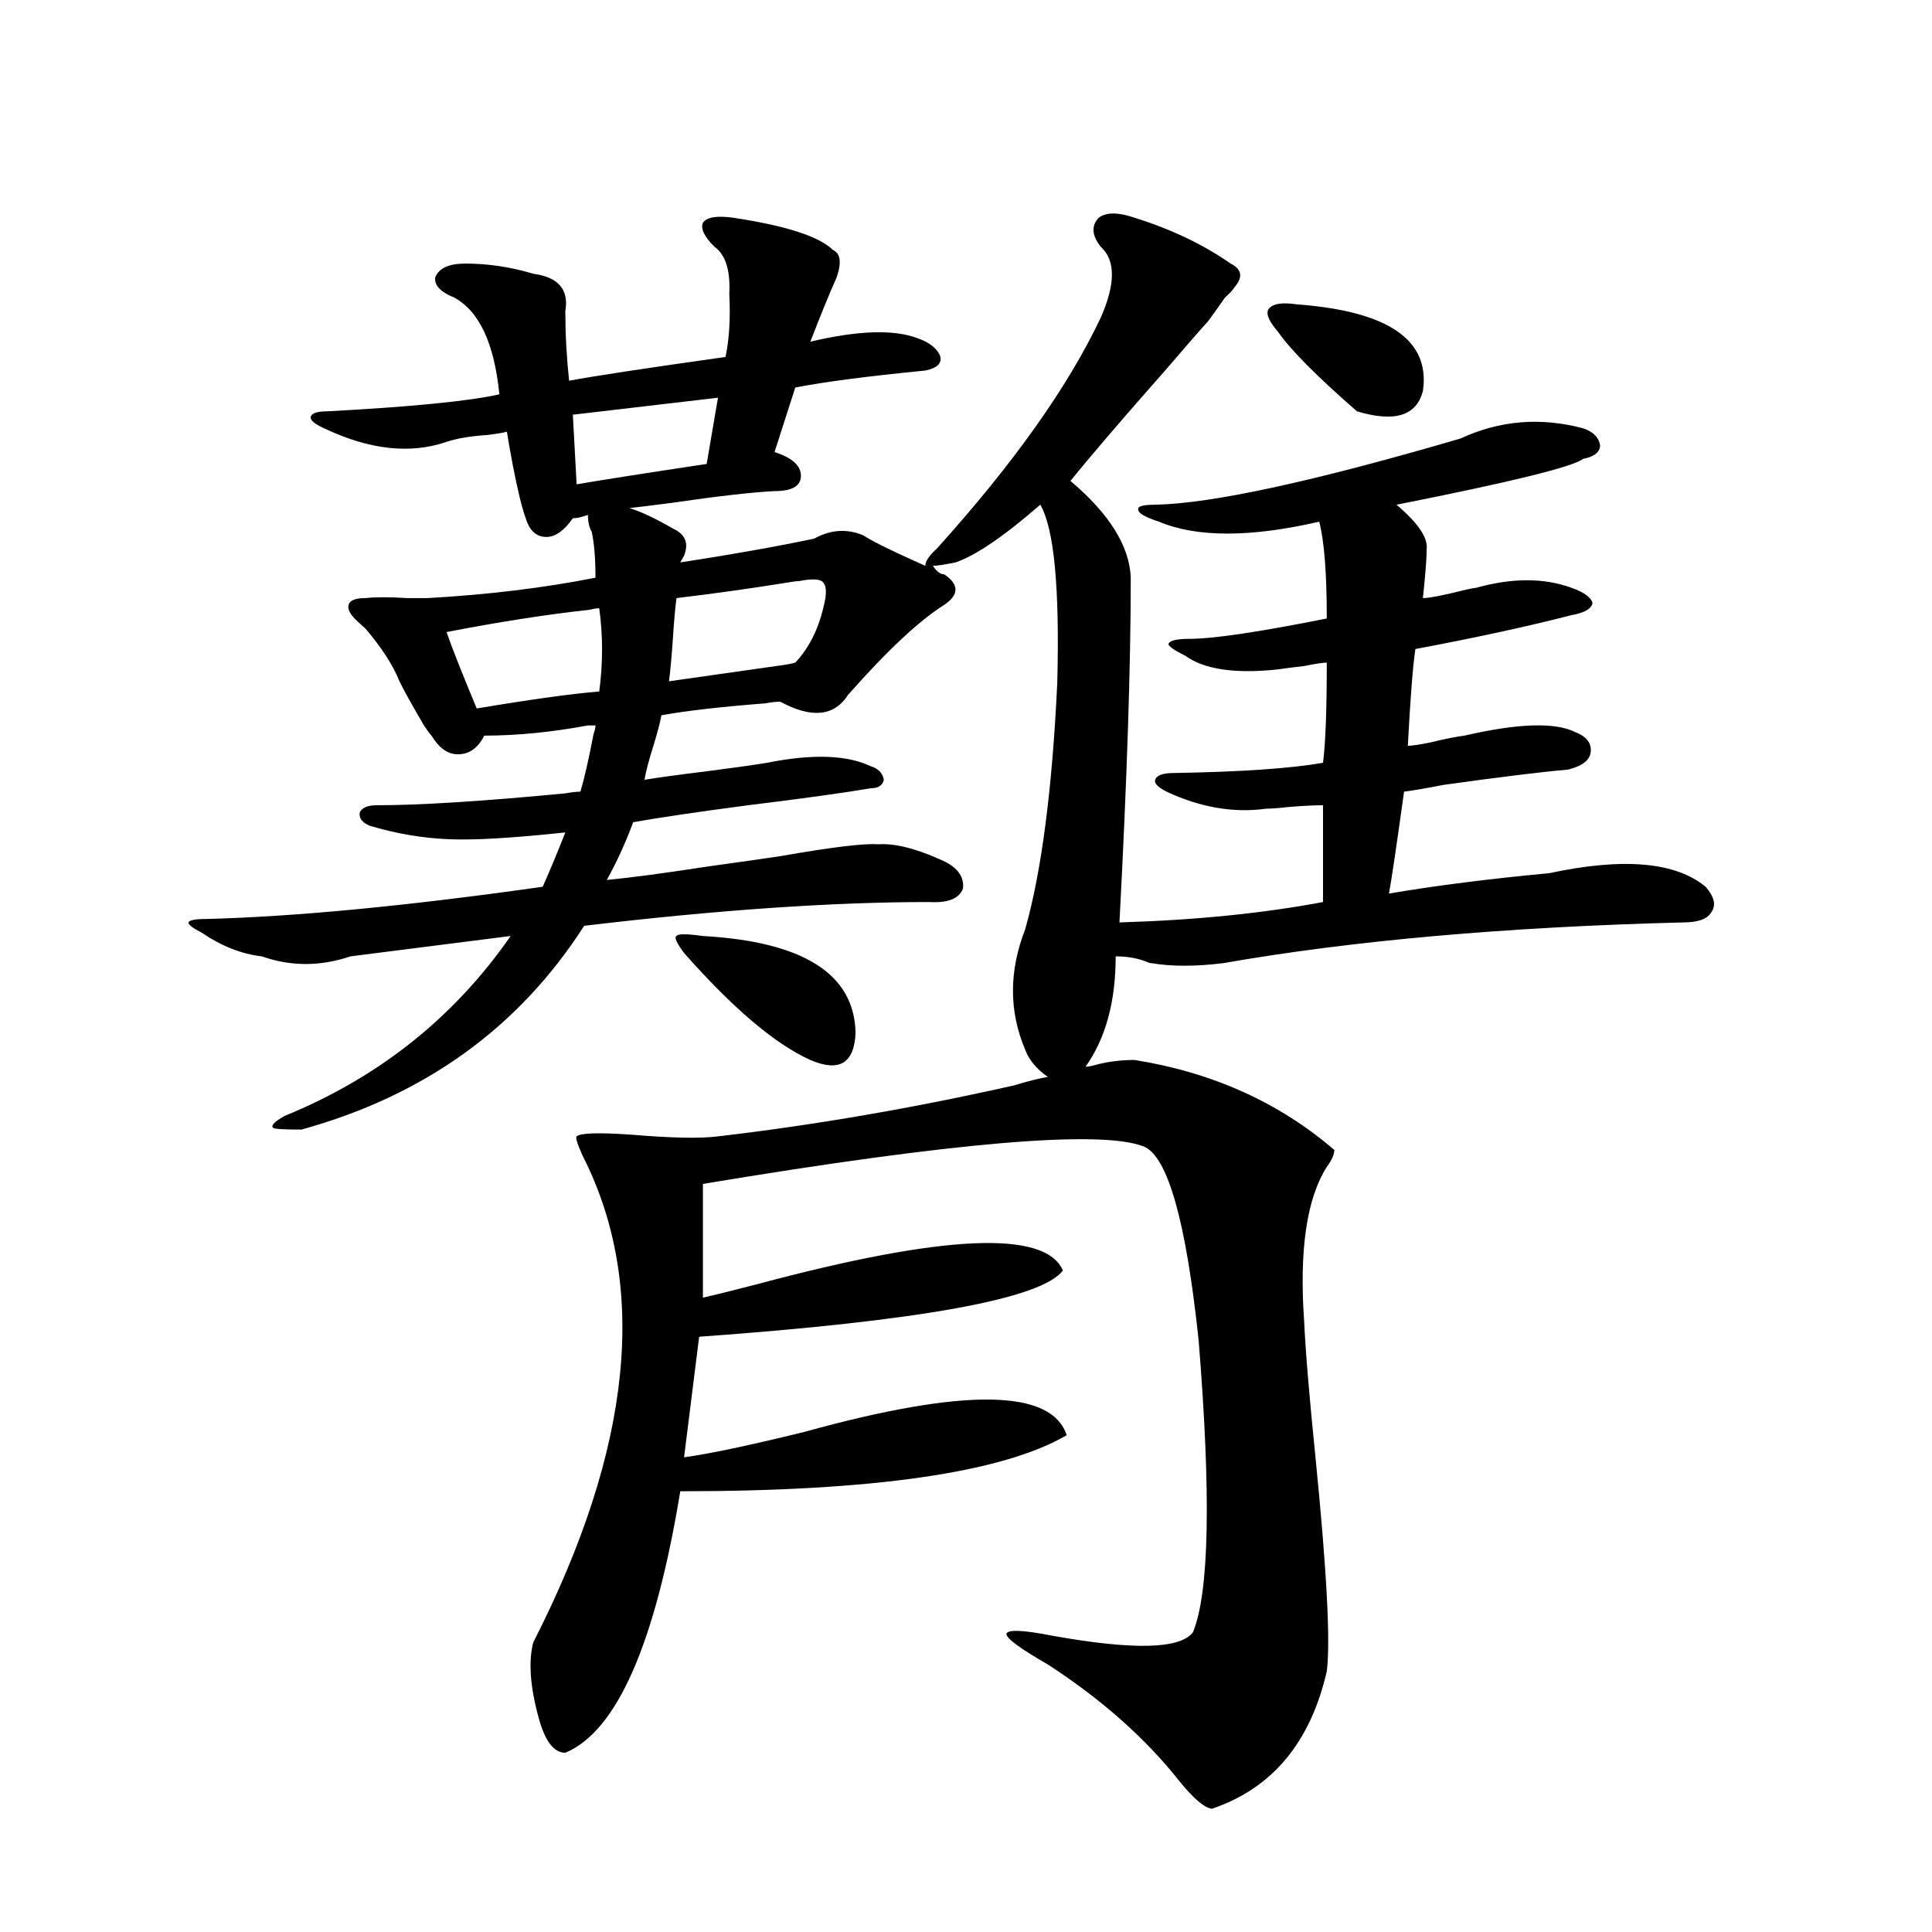
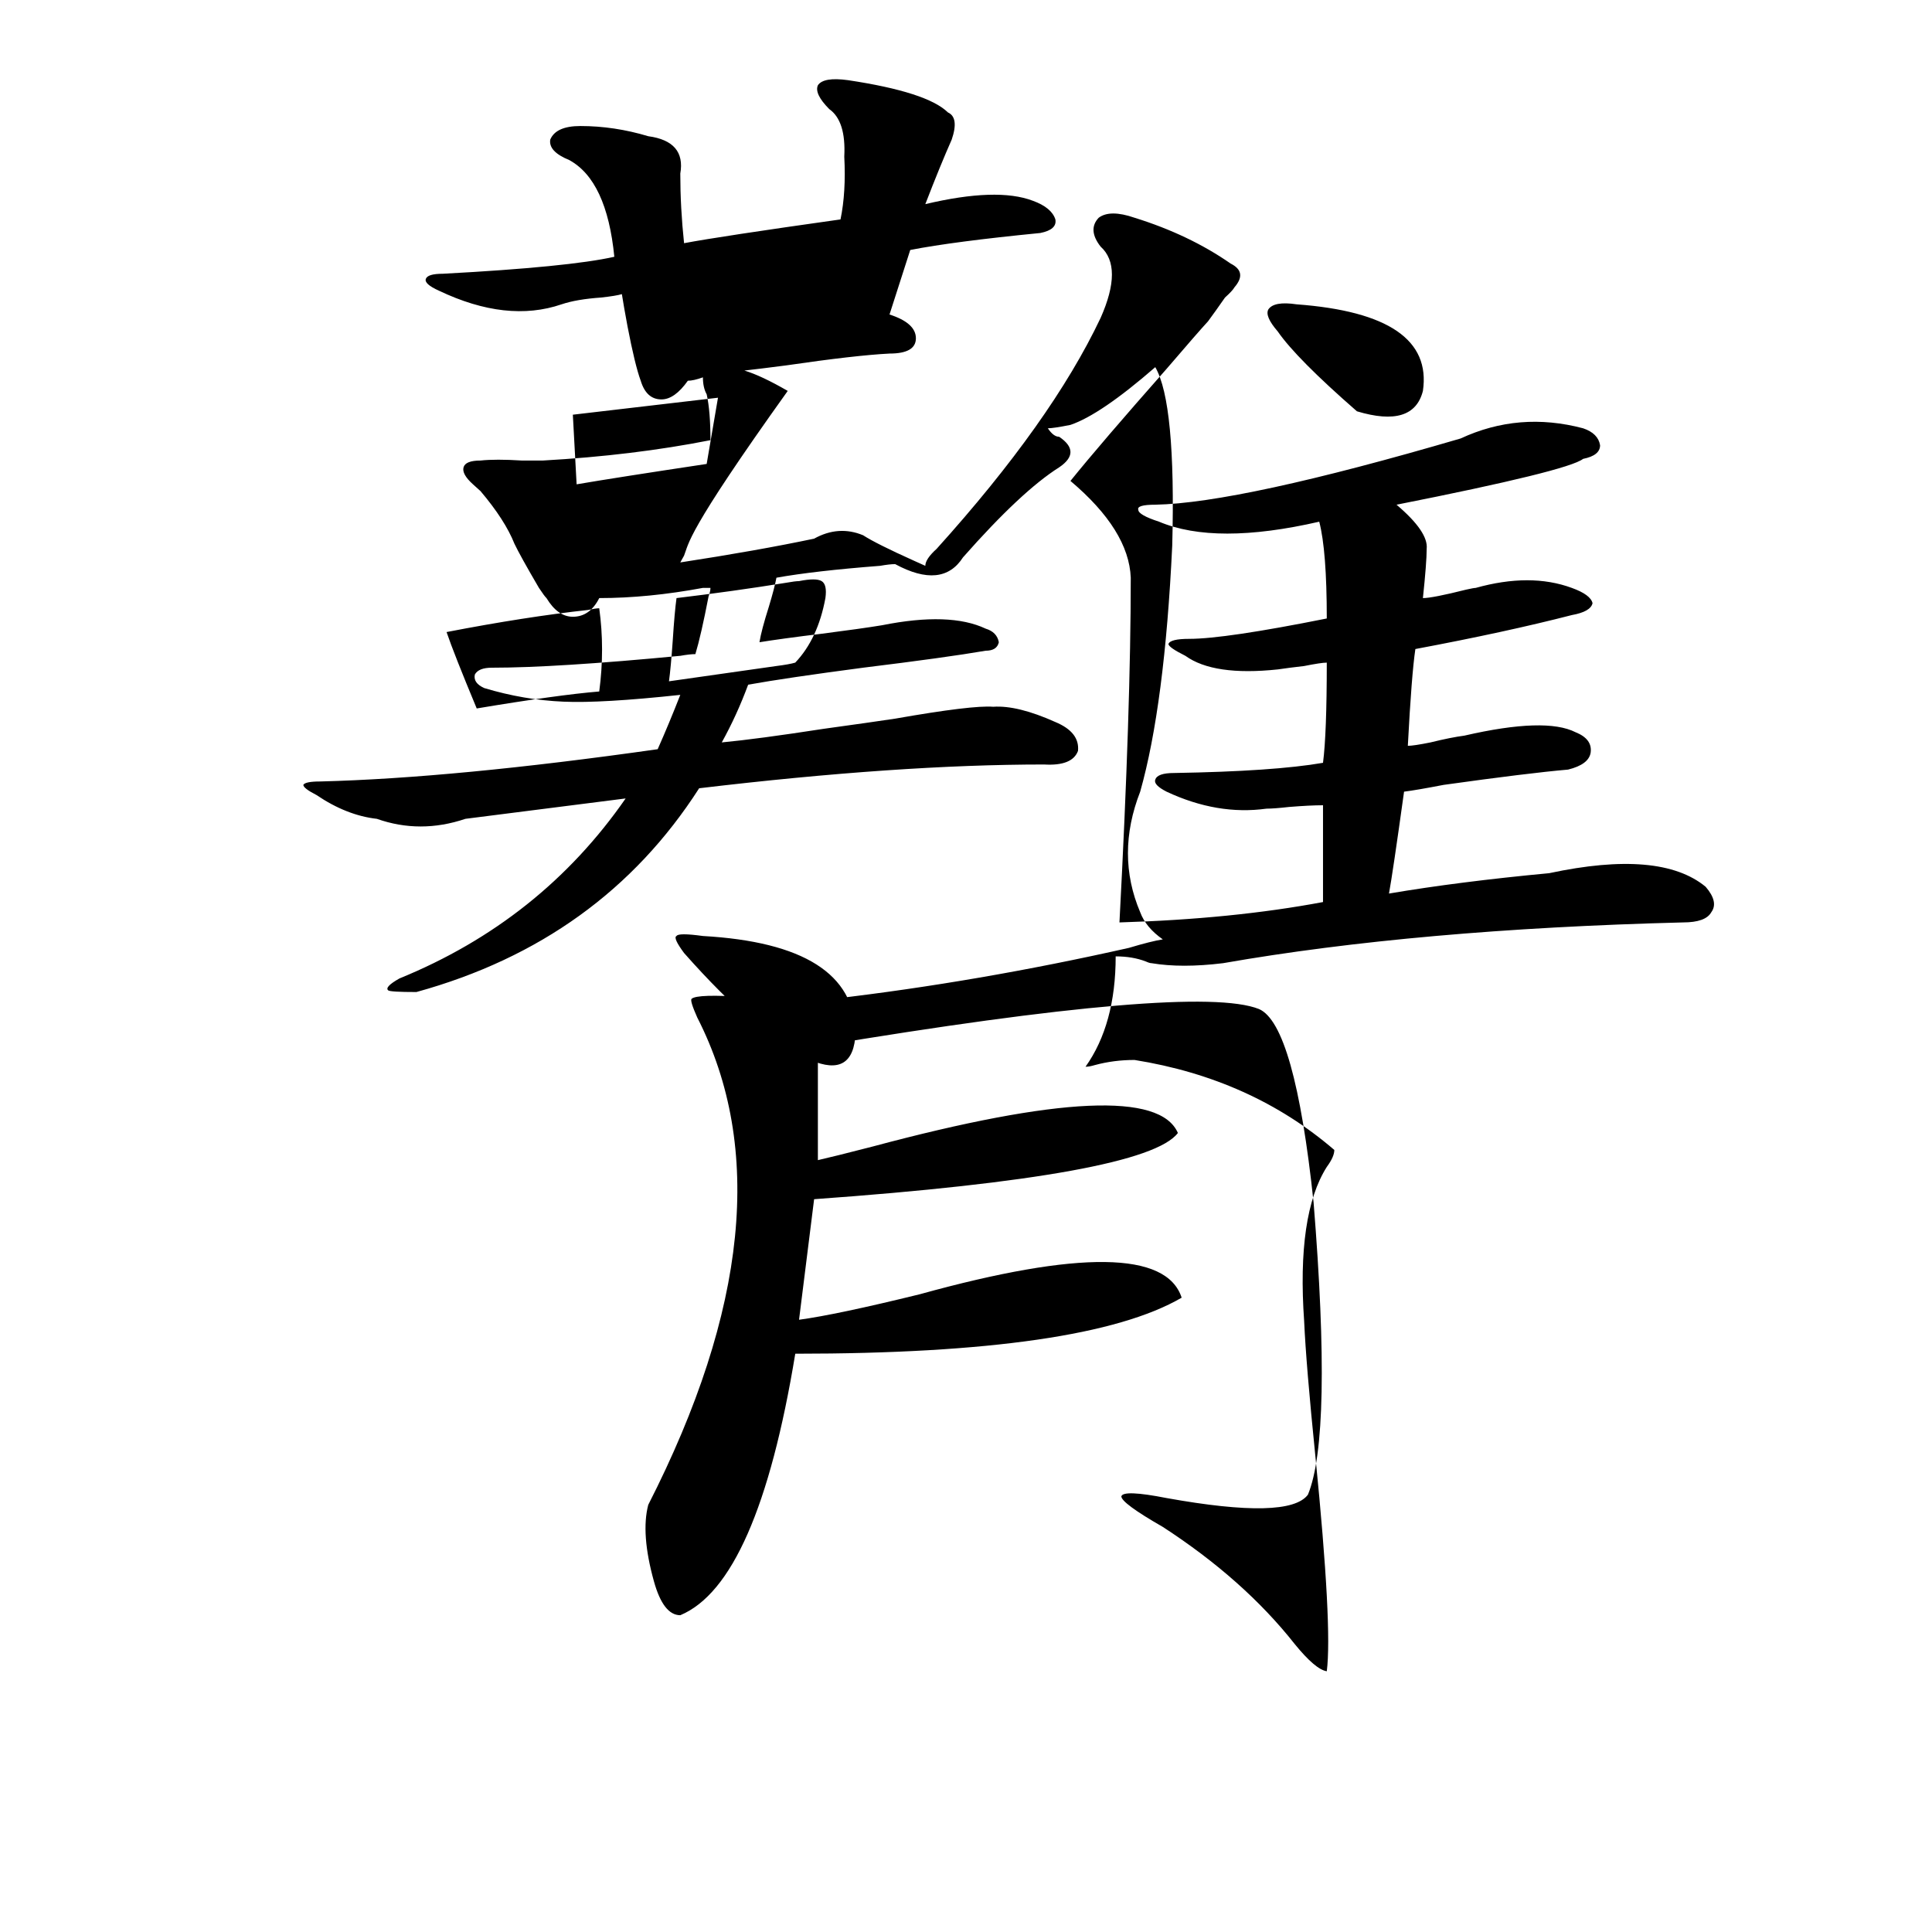
<svg xmlns="http://www.w3.org/2000/svg" version="1.1" id="图层_1" x="0px" y="0px" width="1000px" height="1000px" viewBox="0 0 1000 1000" enable-background="new 0 0 1000 1000" xml:space="preserve">
-   <path d="M354.064,287.598l-1.951,3.516c26.661-4.092,49.755-8.198,69.267-12.305c8.445-4.683,16.905-5.273,25.365-1.758  c4.543,2.939,13.323,7.334,26.341,13.184c2.592,1.182,4.543,2.061,5.854,2.637c0-2.334,1.951-5.273,5.854-8.789  c39.664-43.945,67.956-83.784,84.876-119.531c7.805-17.578,7.805-29.883,0-36.914c-4.558-5.85-4.878-10.835-0.976-14.941  c3.902-2.925,10.076-2.925,18.536,0c18.856,5.864,35.441,13.774,49.755,23.73c5.854,2.939,6.494,7.031,1.951,12.305  c-0.655,1.182-2.286,2.939-4.878,5.273c-3.262,4.697-6.188,8.789-8.78,12.305c-3.262,3.516-10.411,11.729-21.463,24.609  c-22.773,25.791-39.358,45.127-49.755,58.008c20.152,17.002,30.563,33.701,31.219,50.098c0,45.127-1.951,104.59-5.854,178.418  c39.023-1.167,74.145-4.683,105.363-10.547v-50.098c-4.558,0-10.411,0.303-17.561,0.879c-5.213,0.591-9.115,0.879-11.707,0.879  c-16.92,2.349-34.146-0.576-51.706-8.789c-4.558-2.334-6.509-4.395-5.854-6.152c0.641-2.334,3.902-3.516,9.756-3.516  c34.466-0.576,60.151-2.334,77.071-5.273c1.296-9.956,1.951-27.246,1.951-51.855c-1.951,0-5.854,0.591-11.707,1.758  c-5.213,0.591-9.756,1.182-13.658,1.758c-22.118,2.349-38.048,0-47.804-7.031c-5.854-2.925-8.78-4.971-8.78-6.152  c0.641-1.758,4.223-2.637,10.731-2.637c12.348,0,36.097-3.516,71.218-10.547c0-23.428-1.311-40.127-3.902-50.098  c-35.776,8.213-63.413,8.213-82.925,0c-7.164-2.334-10.731-4.395-10.731-6.152c-0.655-1.758,2.271-2.637,8.78-2.637  c29.268-0.576,81.949-12.002,158.045-34.277c20.152-9.365,41.295-11.123,63.413-5.273c5.198,1.758,8.125,4.697,8.78,8.789  c0,3.516-2.927,5.864-8.78,7.031c-5.213,4.106-37.407,12.017-96.583,23.73c11.052,9.38,16.25,17.002,15.609,22.852  c0,4.697-0.655,13.184-1.951,25.488c3.247,0,10.731-1.455,22.438-4.395c2.592-0.576,4.223-0.879,4.878-0.879  c18.856-5.273,35.441-5.273,49.755,0c6.494,2.349,10.076,4.985,10.731,7.91c-0.655,2.939-4.237,4.985-10.731,6.152  c-22.773,5.864-49.755,11.729-80.974,17.578c-1.311,8.789-2.606,25.488-3.902,50.098c1.951,0,5.854-0.576,11.707-1.758  c7.149-1.758,13.003-2.925,17.561-3.516c27.957-6.44,47.148-7.031,57.56-1.758c5.854,2.349,8.445,5.864,7.805,10.547  c-0.655,4.106-4.558,7.031-11.707,8.789c-13.658,1.182-35.121,3.818-64.389,7.91c-9.115,1.758-15.944,2.939-20.487,3.516  c-3.902,28.125-6.509,45.703-7.805,52.734c24.055-4.092,51.706-7.607,82.925-10.547c38.368-8.198,65.364-5.85,80.974,7.031  c4.543,5.273,5.519,9.668,2.927,13.184c-1.951,3.516-6.829,5.273-14.634,5.273c-91.705,2.349-171.063,9.38-238.043,21.094  c-14.313,1.758-26.676,1.758-37.072,0c-0.655,0-1.631-0.288-2.927-0.879c-4.558-1.758-9.756-2.637-15.609-2.637  c0,23.442-5.213,42.49-15.609,57.129c1.296,0,2.927-0.288,4.878-0.879c6.494-1.758,13.323-2.637,20.487-2.637  c40.319,6.455,74.785,21.973,103.412,46.582c0,2.349-1.311,5.273-3.902,8.789c-10.411,16.411-14.313,43.066-11.707,79.98  c0.641,14.653,2.592,38.096,5.854,70.313c5.854,58.599,7.805,95.499,5.854,110.742c-8.46,36.914-28.292,60.645-59.511,71.191  c-3.902-0.59-9.436-5.273-16.585-14.063c-17.561-22.274-40.334-42.489-68.291-60.645c-14.313-8.212-21.463-13.485-21.463-15.82  c0.641-2.348,8.445-2.06,23.414,0.879c42.271,7.608,66.66,7.031,73.169-1.758c8.445-20.503,9.421-70.889,2.927-151.172  c-6.509-61.523-15.944-94.922-28.292-100.195c-22.118-8.789-98.214-2.334-228.287,19.336v58.887  c5.198-1.167,14.634-3.516,28.292-7.031c96.248-25.776,148.93-28.125,158.045-7.031c-11.066,14.653-73.824,26.079-188.288,34.277  l-7.805,62.402c13.003-1.758,33.811-6.152,62.438-13.184c82.59-22.852,127.802-22.261,135.606,1.758  c-33.17,19.336-99.845,29.004-199.995,29.004c-13.018,79.102-32.85,124.215-59.511,135.352c-5.854,0-10.411-5.863-13.658-17.578  c-4.558-16.41-5.533-29.594-2.927-39.551c51.371-100.771,59.831-184.858,25.365-252.246c-2.606-5.85-3.582-9.077-2.927-9.668  c1.951-1.758,11.372-2.046,28.292-0.879c20.808,1.758,35.762,2.061,44.877,0.879c50.075-5.85,101.126-14.639,153.167-26.367  c7.805-2.334,13.658-3.804,17.561-4.395c-5.854-4.092-9.756-8.789-11.707-14.063c-8.46-19.912-8.46-40.718,0-62.402  c8.445-29.883,13.979-72.358,16.585-127.441c1.296-49.219-1.631-79.98-8.78-92.285c-18.871,16.411-33.505,26.367-43.901,29.883  c-5.854,1.182-9.756,1.758-11.707,1.758c1.951,2.939,3.902,4.395,5.854,4.395c7.805,5.273,7.805,10.547,0,15.82  c-13.018,8.213-29.603,23.73-49.755,46.582c-7.164,11.138-18.871,12.305-35.121,3.516c-1.951,0-4.558,0.303-7.805,0.879  c-22.773,1.758-40.654,3.818-53.657,6.152c-0.655,3.516-1.951,8.501-3.902,14.941c-2.606,8.213-4.237,14.365-4.878,18.457  c7.149-1.167,17.881-2.637,32.194-4.395c13.658-1.758,24.055-3.213,31.219-4.395c23.414-4.683,41.295-4.092,53.657,1.758  c3.902,1.182,6.174,3.516,6.829,7.031c-0.655,2.939-2.927,4.395-6.829,4.395c-13.658,2.349-34.801,5.273-63.413,8.789  c-26.676,3.516-46.508,6.455-59.511,8.789c-3.902,10.547-8.46,20.518-13.658,29.883c12.348-1.167,29.908-3.516,52.682-7.031  c16.905-2.334,29.268-4.092,37.072-5.273c26.661-4.683,43.566-6.729,50.73-6.152c8.445-0.576,19.177,2.061,32.194,7.91  c8.445,3.516,12.348,8.501,11.707,14.941c-1.951,5.273-7.805,7.622-17.561,7.031c-50.09,0-109.601,4.106-178.532,12.305  c-33.825,52.734-82.604,87.891-146.338,105.469c-9.115,0-13.993-0.288-14.634-0.879c-1.311-1.167,0.641-3.213,5.854-6.152  c48.779-19.912,87.803-50.977,117.07-93.164l-82.925,10.547c-15.609,5.273-30.898,5.273-45.853,0  c-10.411-1.167-20.822-5.273-31.219-12.305c-4.558-2.334-6.829-4.092-6.829-5.273c0.641-1.167,3.567-1.758,8.78-1.758  c46.173-1.167,104.388-6.729,174.63-16.699c3.902-8.789,7.805-18.154,11.707-28.125c-27.316,2.939-47.483,4.106-60.486,3.516  c-13.658-0.576-27.316-2.925-40.975-7.031c-3.902-1.758-5.533-4.092-4.878-7.031c1.296-2.334,4.223-3.516,8.78-3.516  c22.104,0,54.633-2.046,97.559-6.152c3.247-0.576,5.854-0.879,7.805-0.879c1.951-6.44,4.223-16.396,6.829-29.883  c0.641-1.758,0.976-3.213,0.976-4.395h-3.902c-18.871,3.516-36.752,5.273-53.657,5.273c-3.262,6.455-7.805,9.668-13.658,9.668  c-5.213,0-9.756-3.213-13.658-9.668c-0.655-0.576-1.951-2.334-3.902-5.273c-6.509-11.123-10.731-18.745-12.683-22.852  c-3.262-8.198-9.115-17.275-17.561-27.246c-1.951-1.758-3.262-2.925-3.902-3.516c-3.902-3.516-5.533-6.44-4.878-8.789  c0.641-2.334,3.567-3.516,8.78-3.516c5.198-0.576,12.348-0.576,21.463,0c4.543,0,8.125,0,10.731,0  c31.219-1.758,60.151-5.273,86.827-10.547c0-9.956-0.655-17.866-1.951-23.73c-1.311-2.334-1.951-5.273-1.951-8.789  c-3.262,1.182-5.854,1.758-7.805,1.758c-4.558,6.455-9.115,9.668-13.658,9.668c-5.213,0-8.78-3.213-10.731-9.668  c-1.951-5.273-4.237-14.639-6.829-28.125c-1.311-7.031-2.286-12.593-2.927-16.699c-1.951,0.591-5.533,1.182-10.731,1.758  c-8.46,0.591-15.289,1.758-20.487,3.516c-18.871,6.455-39.999,4.106-63.413-7.031c-5.213-2.334-7.484-4.395-6.829-6.152  c0.641-1.758,3.567-2.637,8.78-2.637c43.566-2.334,73.169-5.273,88.778-8.789c-2.606-26.367-10.411-43.066-23.414-50.098  c-7.164-2.925-10.411-6.44-9.756-10.547c1.951-4.683,7.149-7.031,15.609-7.031c11.707,0,23.414,1.758,35.121,5.273  c13.003,1.758,18.536,8.213,16.585,19.336c0,11.729,0.641,23.73,1.951,36.035c12.348-2.334,39.344-6.44,80.974-12.305  c1.951-9.365,2.592-20.215,1.951-32.52c0.641-12.305-1.951-20.503-7.805-24.609c-5.213-5.273-7.164-9.365-5.854-12.305  c1.951-2.925,7.149-3.804,15.609-2.637c27.316,4.106,44.542,9.668,51.706,16.699c3.902,1.758,4.543,6.455,1.951,14.063  c-3.902,8.789-8.46,19.927-13.658,33.398c24.71-5.85,43.246-6.44,55.608-1.758c6.494,2.349,10.396,5.576,11.707,9.668  c0.641,3.516-1.951,5.864-7.805,7.031c-29.923,2.939-52.361,5.864-67.315,8.789l-10.731,33.398  c9.101,2.939,13.658,7.031,13.658,12.305s-4.558,7.91-13.658,7.91c-11.707,0.591-29.603,2.637-53.657,6.152  c-9.115,1.182-16.265,2.061-21.463,2.637c5.854,1.758,13.323,5.273,22.438,10.547C354.705,276.475,356.656,281.157,354.064,287.598z   M246.75,366.699c27.957-4.683,49.1-7.607,63.413-8.789c1.951-14.639,1.951-29.004,0-43.066c-1.311,0-3.262,0.303-5.854,0.879  c-21.463,2.349-45.853,6.152-73.169,11.426C233.732,334.771,238.945,347.954,246.75,366.699z M371.625,205.859l-75.12,8.789  l1.951,36.035c13.658-2.334,36.097-5.85,67.315-10.547L371.625,205.859z M427.233,309.57c0.641-4.683,0-7.607-1.951-8.789  c-1.951-1.167-5.854-1.167-11.707,0c-1.311,0-3.582,0.303-6.829,0.879c-18.216,2.939-37.072,5.576-56.584,7.91  c-0.655,4.697-1.311,12.017-1.951,21.973c-0.655,9.38-1.311,16.411-1.951,21.094c12.348-1.758,30.884-4.395,55.608-7.91  c4.543-0.576,7.805-1.167,9.756-1.758C419.429,334.771,424.627,323.633,427.233,309.57z M363.82,484.473  c52.026,2.939,78.367,19.639,79.022,50.098c-0.655,15.82-8.46,20.518-23.414,14.063c-18.216-8.198-39.999-26.655-65.364-55.371  c-3.902-5.273-5.213-8.198-3.902-8.789C350.803,483.306,355.36,483.306,363.82,484.473z M671.13,157.52  c47.469,3.516,69.267,18.457,65.364,44.824c-3.262,12.896-14.634,16.411-34.146,10.547c-20.822-18.154-34.48-31.929-40.975-41.309  c-4.558-5.273-6.188-9.077-4.878-11.426C658.447,157.231,663.325,156.353,671.13,157.52z" />
+   <path d="M354.064,287.598l-1.951,3.516c26.661-4.092,49.755-8.198,69.267-12.305c8.445-4.683,16.905-5.273,25.365-1.758  c4.543,2.939,13.323,7.334,26.341,13.184c2.592,1.182,4.543,2.061,5.854,2.637c0-2.334,1.951-5.273,5.854-8.789  c39.664-43.945,67.956-83.784,84.876-119.531c7.805-17.578,7.805-29.883,0-36.914c-4.558-5.85-4.878-10.835-0.976-14.941  c3.902-2.925,10.076-2.925,18.536,0c18.856,5.864,35.441,13.774,49.755,23.73c5.854,2.939,6.494,7.031,1.951,12.305  c-0.655,1.182-2.286,2.939-4.878,5.273c-3.262,4.697-6.188,8.789-8.78,12.305c-3.262,3.516-10.411,11.729-21.463,24.609  c-22.773,25.791-39.358,45.127-49.755,58.008c20.152,17.002,30.563,33.701,31.219,50.098c0,45.127-1.951,104.59-5.854,178.418  c39.023-1.167,74.145-4.683,105.363-10.547v-50.098c-4.558,0-10.411,0.303-17.561,0.879c-5.213,0.591-9.115,0.879-11.707,0.879  c-16.92,2.349-34.146-0.576-51.706-8.789c-4.558-2.334-6.509-4.395-5.854-6.152c0.641-2.334,3.902-3.516,9.756-3.516  c34.466-0.576,60.151-2.334,77.071-5.273c1.296-9.956,1.951-27.246,1.951-51.855c-1.951,0-5.854,0.591-11.707,1.758  c-5.213,0.591-9.756,1.182-13.658,1.758c-22.118,2.349-38.048,0-47.804-7.031c-5.854-2.925-8.78-4.971-8.78-6.152  c0.641-1.758,4.223-2.637,10.731-2.637c12.348,0,36.097-3.516,71.218-10.547c0-23.428-1.311-40.127-3.902-50.098  c-35.776,8.213-63.413,8.213-82.925,0c-7.164-2.334-10.731-4.395-10.731-6.152c-0.655-1.758,2.271-2.637,8.78-2.637  c29.268-0.576,81.949-12.002,158.045-34.277c20.152-9.365,41.295-11.123,63.413-5.273c5.198,1.758,8.125,4.697,8.78,8.789  c0,3.516-2.927,5.864-8.78,7.031c-5.213,4.106-37.407,12.017-96.583,23.73c11.052,9.38,16.25,17.002,15.609,22.852  c0,4.697-0.655,13.184-1.951,25.488c3.247,0,10.731-1.455,22.438-4.395c2.592-0.576,4.223-0.879,4.878-0.879  c18.856-5.273,35.441-5.273,49.755,0c6.494,2.349,10.076,4.985,10.731,7.91c-0.655,2.939-4.237,4.985-10.731,6.152  c-22.773,5.864-49.755,11.729-80.974,17.578c-1.311,8.789-2.606,25.488-3.902,50.098c1.951,0,5.854-0.576,11.707-1.758  c7.149-1.758,13.003-2.925,17.561-3.516c27.957-6.44,47.148-7.031,57.56-1.758c5.854,2.349,8.445,5.864,7.805,10.547  c-0.655,4.106-4.558,7.031-11.707,8.789c-13.658,1.182-35.121,3.818-64.389,7.91c-9.115,1.758-15.944,2.939-20.487,3.516  c-3.902,28.125-6.509,45.703-7.805,52.734c24.055-4.092,51.706-7.607,82.925-10.547c38.368-8.198,65.364-5.85,80.974,7.031  c4.543,5.273,5.519,9.668,2.927,13.184c-1.951,3.516-6.829,5.273-14.634,5.273c-91.705,2.349-171.063,9.38-238.043,21.094  c-14.313,1.758-26.676,1.758-37.072,0c-0.655,0-1.631-0.288-2.927-0.879c-4.558-1.758-9.756-2.637-15.609-2.637  c0,23.442-5.213,42.49-15.609,57.129c1.296,0,2.927-0.288,4.878-0.879c6.494-1.758,13.323-2.637,20.487-2.637  c40.319,6.455,74.785,21.973,103.412,46.582c0,2.349-1.311,5.273-3.902,8.789c-10.411,16.411-14.313,43.066-11.707,79.98  c0.641,14.653,2.592,38.096,5.854,70.313c5.854,58.599,7.805,95.499,5.854,110.742c-3.902-0.59-9.436-5.273-16.585-14.063c-17.561-22.274-40.334-42.489-68.291-60.645c-14.313-8.212-21.463-13.485-21.463-15.82  c0.641-2.348,8.445-2.06,23.414,0.879c42.271,7.608,66.66,7.031,73.169-1.758c8.445-20.503,9.421-70.889,2.927-151.172  c-6.509-61.523-15.944-94.922-28.292-100.195c-22.118-8.789-98.214-2.334-228.287,19.336v58.887  c5.198-1.167,14.634-3.516,28.292-7.031c96.248-25.776,148.93-28.125,158.045-7.031c-11.066,14.653-73.824,26.079-188.288,34.277  l-7.805,62.402c13.003-1.758,33.811-6.152,62.438-13.184c82.59-22.852,127.802-22.261,135.606,1.758  c-33.17,19.336-99.845,29.004-199.995,29.004c-13.018,79.102-32.85,124.215-59.511,135.352c-5.854,0-10.411-5.863-13.658-17.578  c-4.558-16.41-5.533-29.594-2.927-39.551c51.371-100.771,59.831-184.858,25.365-252.246c-2.606-5.85-3.582-9.077-2.927-9.668  c1.951-1.758,11.372-2.046,28.292-0.879c20.808,1.758,35.762,2.061,44.877,0.879c50.075-5.85,101.126-14.639,153.167-26.367  c7.805-2.334,13.658-3.804,17.561-4.395c-5.854-4.092-9.756-8.789-11.707-14.063c-8.46-19.912-8.46-40.718,0-62.402  c8.445-29.883,13.979-72.358,16.585-127.441c1.296-49.219-1.631-79.98-8.78-92.285c-18.871,16.411-33.505,26.367-43.901,29.883  c-5.854,1.182-9.756,1.758-11.707,1.758c1.951,2.939,3.902,4.395,5.854,4.395c7.805,5.273,7.805,10.547,0,15.82  c-13.018,8.213-29.603,23.73-49.755,46.582c-7.164,11.138-18.871,12.305-35.121,3.516c-1.951,0-4.558,0.303-7.805,0.879  c-22.773,1.758-40.654,3.818-53.657,6.152c-0.655,3.516-1.951,8.501-3.902,14.941c-2.606,8.213-4.237,14.365-4.878,18.457  c7.149-1.167,17.881-2.637,32.194-4.395c13.658-1.758,24.055-3.213,31.219-4.395c23.414-4.683,41.295-4.092,53.657,1.758  c3.902,1.182,6.174,3.516,6.829,7.031c-0.655,2.939-2.927,4.395-6.829,4.395c-13.658,2.349-34.801,5.273-63.413,8.789  c-26.676,3.516-46.508,6.455-59.511,8.789c-3.902,10.547-8.46,20.518-13.658,29.883c12.348-1.167,29.908-3.516,52.682-7.031  c16.905-2.334,29.268-4.092,37.072-5.273c26.661-4.683,43.566-6.729,50.73-6.152c8.445-0.576,19.177,2.061,32.194,7.91  c8.445,3.516,12.348,8.501,11.707,14.941c-1.951,5.273-7.805,7.622-17.561,7.031c-50.09,0-109.601,4.106-178.532,12.305  c-33.825,52.734-82.604,87.891-146.338,105.469c-9.115,0-13.993-0.288-14.634-0.879c-1.311-1.167,0.641-3.213,5.854-6.152  c48.779-19.912,87.803-50.977,117.07-93.164l-82.925,10.547c-15.609,5.273-30.898,5.273-45.853,0  c-10.411-1.167-20.822-5.273-31.219-12.305c-4.558-2.334-6.829-4.092-6.829-5.273c0.641-1.167,3.567-1.758,8.78-1.758  c46.173-1.167,104.388-6.729,174.63-16.699c3.902-8.789,7.805-18.154,11.707-28.125c-27.316,2.939-47.483,4.106-60.486,3.516  c-13.658-0.576-27.316-2.925-40.975-7.031c-3.902-1.758-5.533-4.092-4.878-7.031c1.296-2.334,4.223-3.516,8.78-3.516  c22.104,0,54.633-2.046,97.559-6.152c3.247-0.576,5.854-0.879,7.805-0.879c1.951-6.44,4.223-16.396,6.829-29.883  c0.641-1.758,0.976-3.213,0.976-4.395h-3.902c-18.871,3.516-36.752,5.273-53.657,5.273c-3.262,6.455-7.805,9.668-13.658,9.668  c-5.213,0-9.756-3.213-13.658-9.668c-0.655-0.576-1.951-2.334-3.902-5.273c-6.509-11.123-10.731-18.745-12.683-22.852  c-3.262-8.198-9.115-17.275-17.561-27.246c-1.951-1.758-3.262-2.925-3.902-3.516c-3.902-3.516-5.533-6.44-4.878-8.789  c0.641-2.334,3.567-3.516,8.78-3.516c5.198-0.576,12.348-0.576,21.463,0c4.543,0,8.125,0,10.731,0  c31.219-1.758,60.151-5.273,86.827-10.547c0-9.956-0.655-17.866-1.951-23.73c-1.311-2.334-1.951-5.273-1.951-8.789  c-3.262,1.182-5.854,1.758-7.805,1.758c-4.558,6.455-9.115,9.668-13.658,9.668c-5.213,0-8.78-3.213-10.731-9.668  c-1.951-5.273-4.237-14.639-6.829-28.125c-1.311-7.031-2.286-12.593-2.927-16.699c-1.951,0.591-5.533,1.182-10.731,1.758  c-8.46,0.591-15.289,1.758-20.487,3.516c-18.871,6.455-39.999,4.106-63.413-7.031c-5.213-2.334-7.484-4.395-6.829-6.152  c0.641-1.758,3.567-2.637,8.78-2.637c43.566-2.334,73.169-5.273,88.778-8.789c-2.606-26.367-10.411-43.066-23.414-50.098  c-7.164-2.925-10.411-6.44-9.756-10.547c1.951-4.683,7.149-7.031,15.609-7.031c11.707,0,23.414,1.758,35.121,5.273  c13.003,1.758,18.536,8.213,16.585,19.336c0,11.729,0.641,23.73,1.951,36.035c12.348-2.334,39.344-6.44,80.974-12.305  c1.951-9.365,2.592-20.215,1.951-32.52c0.641-12.305-1.951-20.503-7.805-24.609c-5.213-5.273-7.164-9.365-5.854-12.305  c1.951-2.925,7.149-3.804,15.609-2.637c27.316,4.106,44.542,9.668,51.706,16.699c3.902,1.758,4.543,6.455,1.951,14.063  c-3.902,8.789-8.46,19.927-13.658,33.398c24.71-5.85,43.246-6.44,55.608-1.758c6.494,2.349,10.396,5.576,11.707,9.668  c0.641,3.516-1.951,5.864-7.805,7.031c-29.923,2.939-52.361,5.864-67.315,8.789l-10.731,33.398  c9.101,2.939,13.658,7.031,13.658,12.305s-4.558,7.91-13.658,7.91c-11.707,0.591-29.603,2.637-53.657,6.152  c-9.115,1.182-16.265,2.061-21.463,2.637c5.854,1.758,13.323,5.273,22.438,10.547C354.705,276.475,356.656,281.157,354.064,287.598z   M246.75,366.699c27.957-4.683,49.1-7.607,63.413-8.789c1.951-14.639,1.951-29.004,0-43.066c-1.311,0-3.262,0.303-5.854,0.879  c-21.463,2.349-45.853,6.152-73.169,11.426C233.732,334.771,238.945,347.954,246.75,366.699z M371.625,205.859l-75.12,8.789  l1.951,36.035c13.658-2.334,36.097-5.85,67.315-10.547L371.625,205.859z M427.233,309.57c0.641-4.683,0-7.607-1.951-8.789  c-1.951-1.167-5.854-1.167-11.707,0c-1.311,0-3.582,0.303-6.829,0.879c-18.216,2.939-37.072,5.576-56.584,7.91  c-0.655,4.697-1.311,12.017-1.951,21.973c-0.655,9.38-1.311,16.411-1.951,21.094c12.348-1.758,30.884-4.395,55.608-7.91  c4.543-0.576,7.805-1.167,9.756-1.758C419.429,334.771,424.627,323.633,427.233,309.57z M363.82,484.473  c52.026,2.939,78.367,19.639,79.022,50.098c-0.655,15.82-8.46,20.518-23.414,14.063c-18.216-8.198-39.999-26.655-65.364-55.371  c-3.902-5.273-5.213-8.198-3.902-8.789C350.803,483.306,355.36,483.306,363.82,484.473z M671.13,157.52  c47.469,3.516,69.267,18.457,65.364,44.824c-3.262,12.896-14.634,16.411-34.146,10.547c-20.822-18.154-34.48-31.929-40.975-41.309  c-4.558-5.273-6.188-9.077-4.878-11.426C658.447,157.231,663.325,156.353,671.13,157.52z" />
</svg>